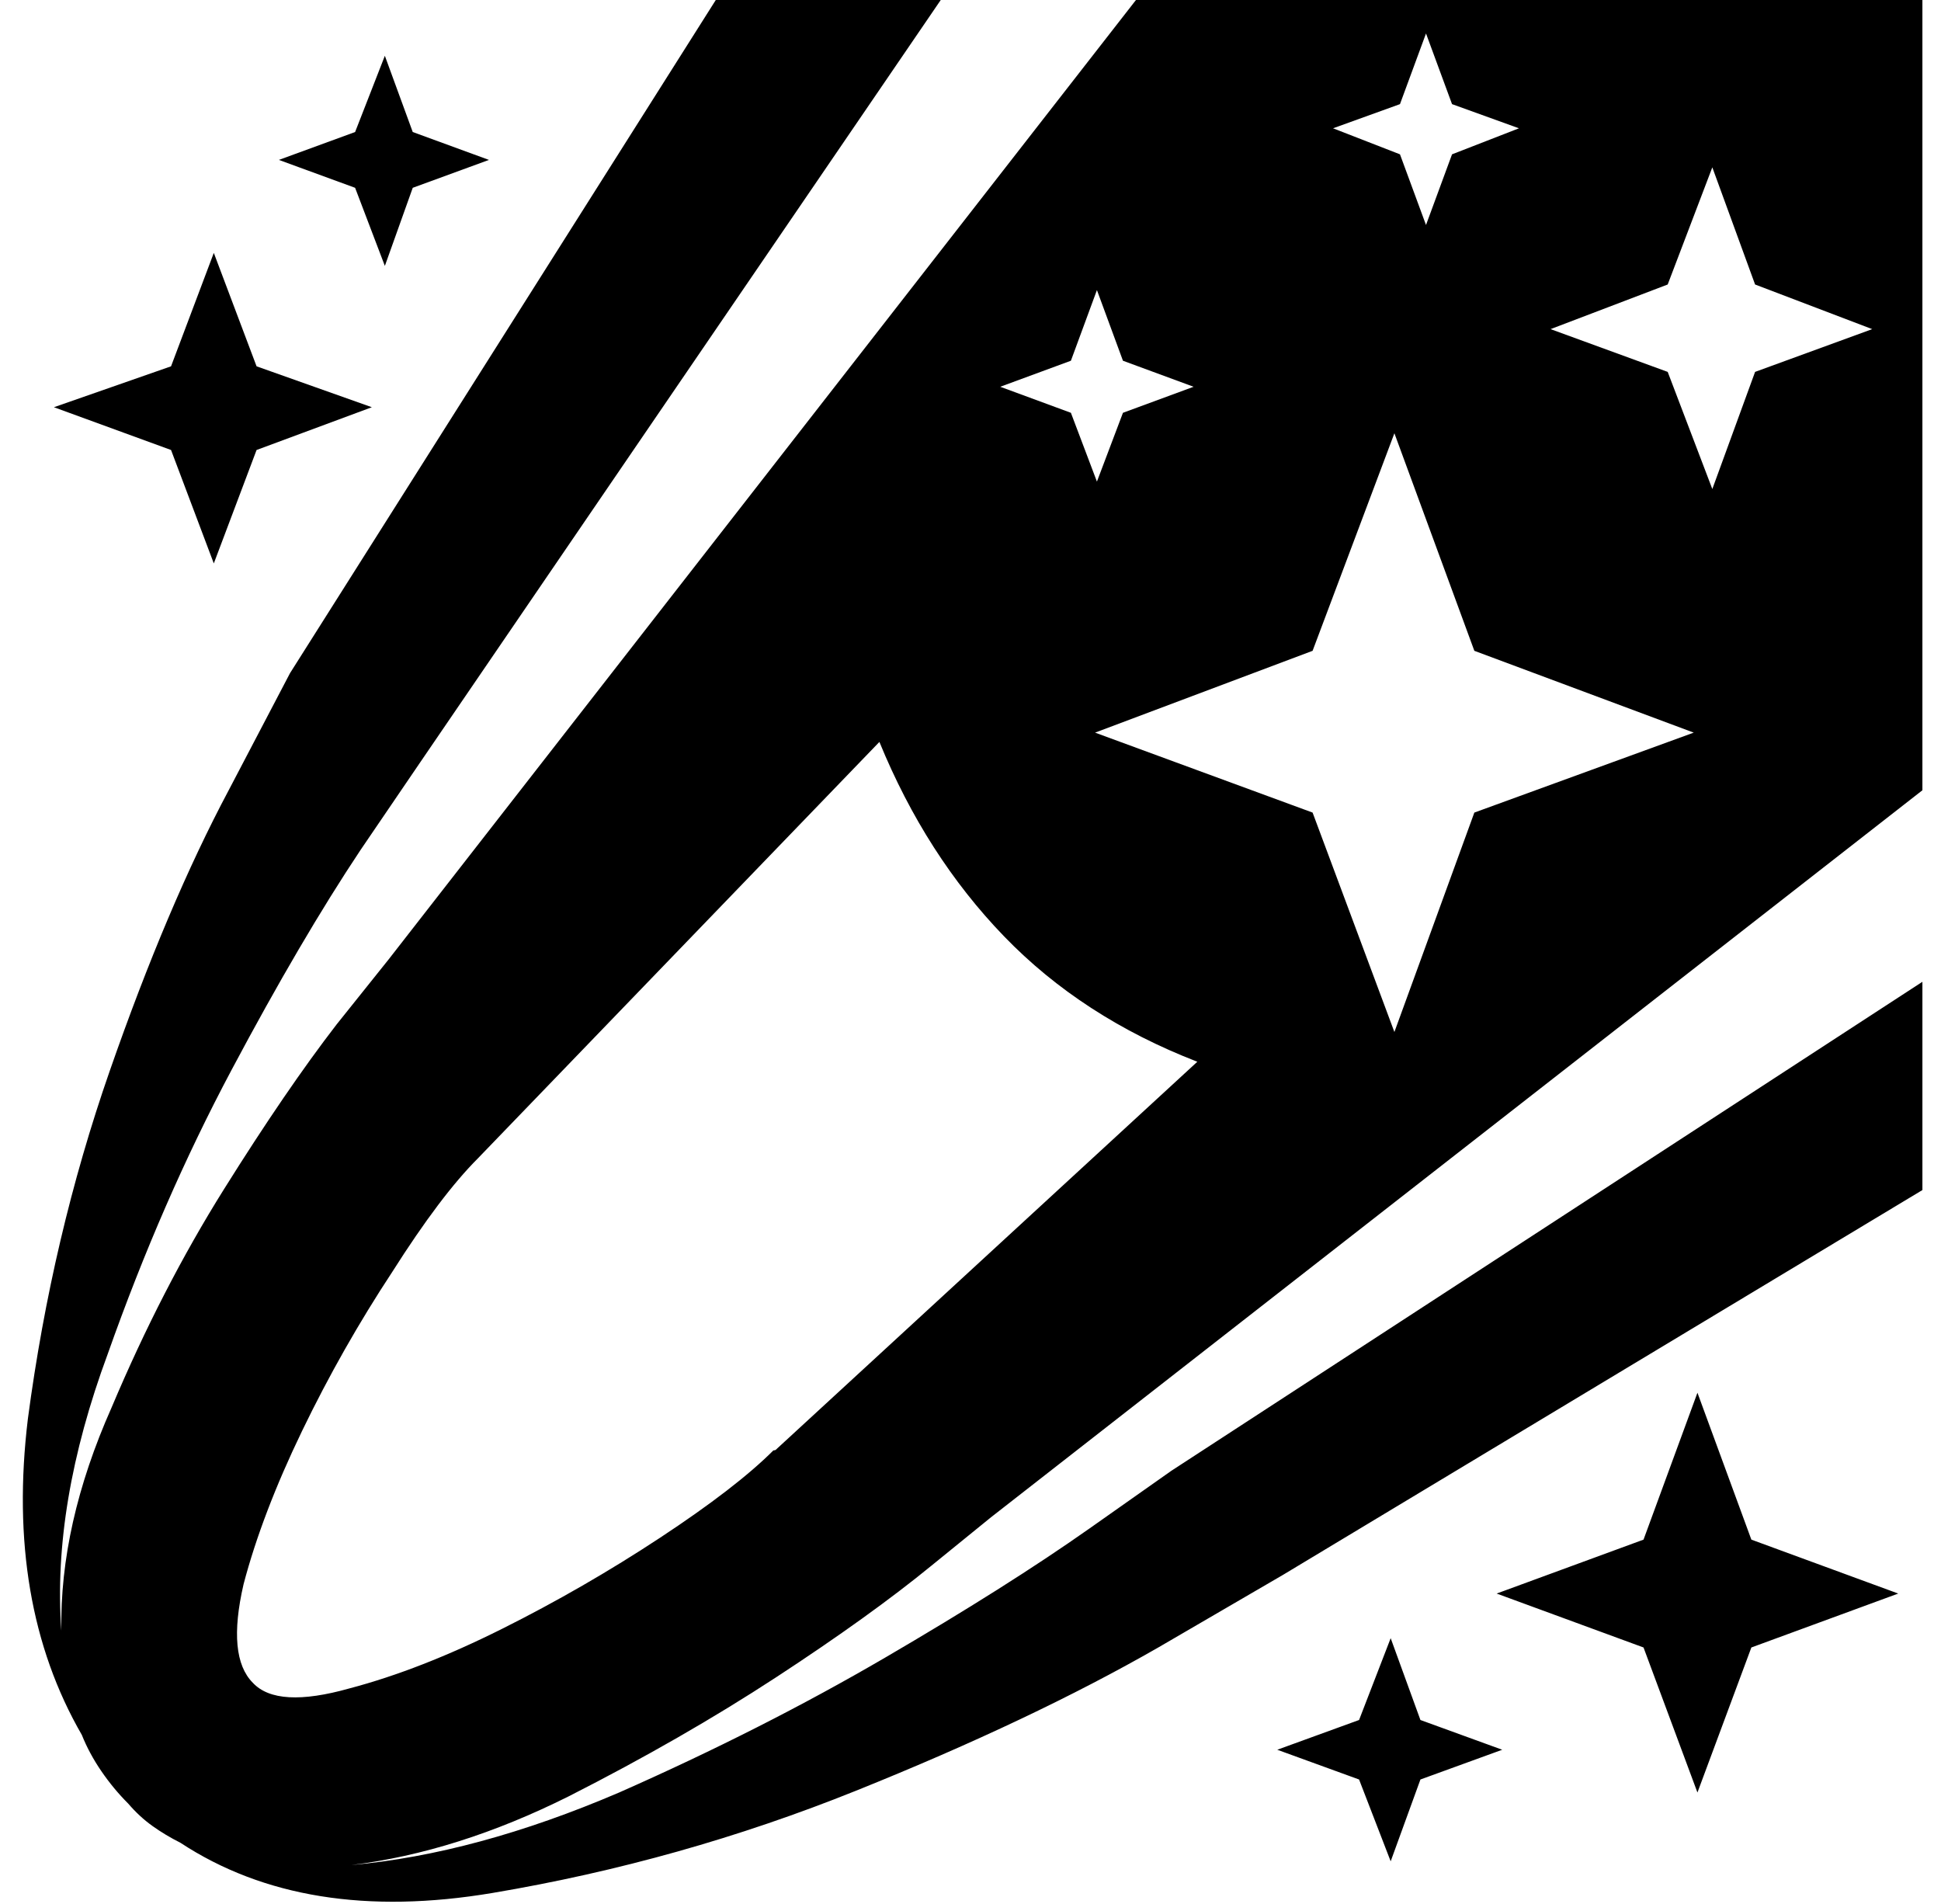
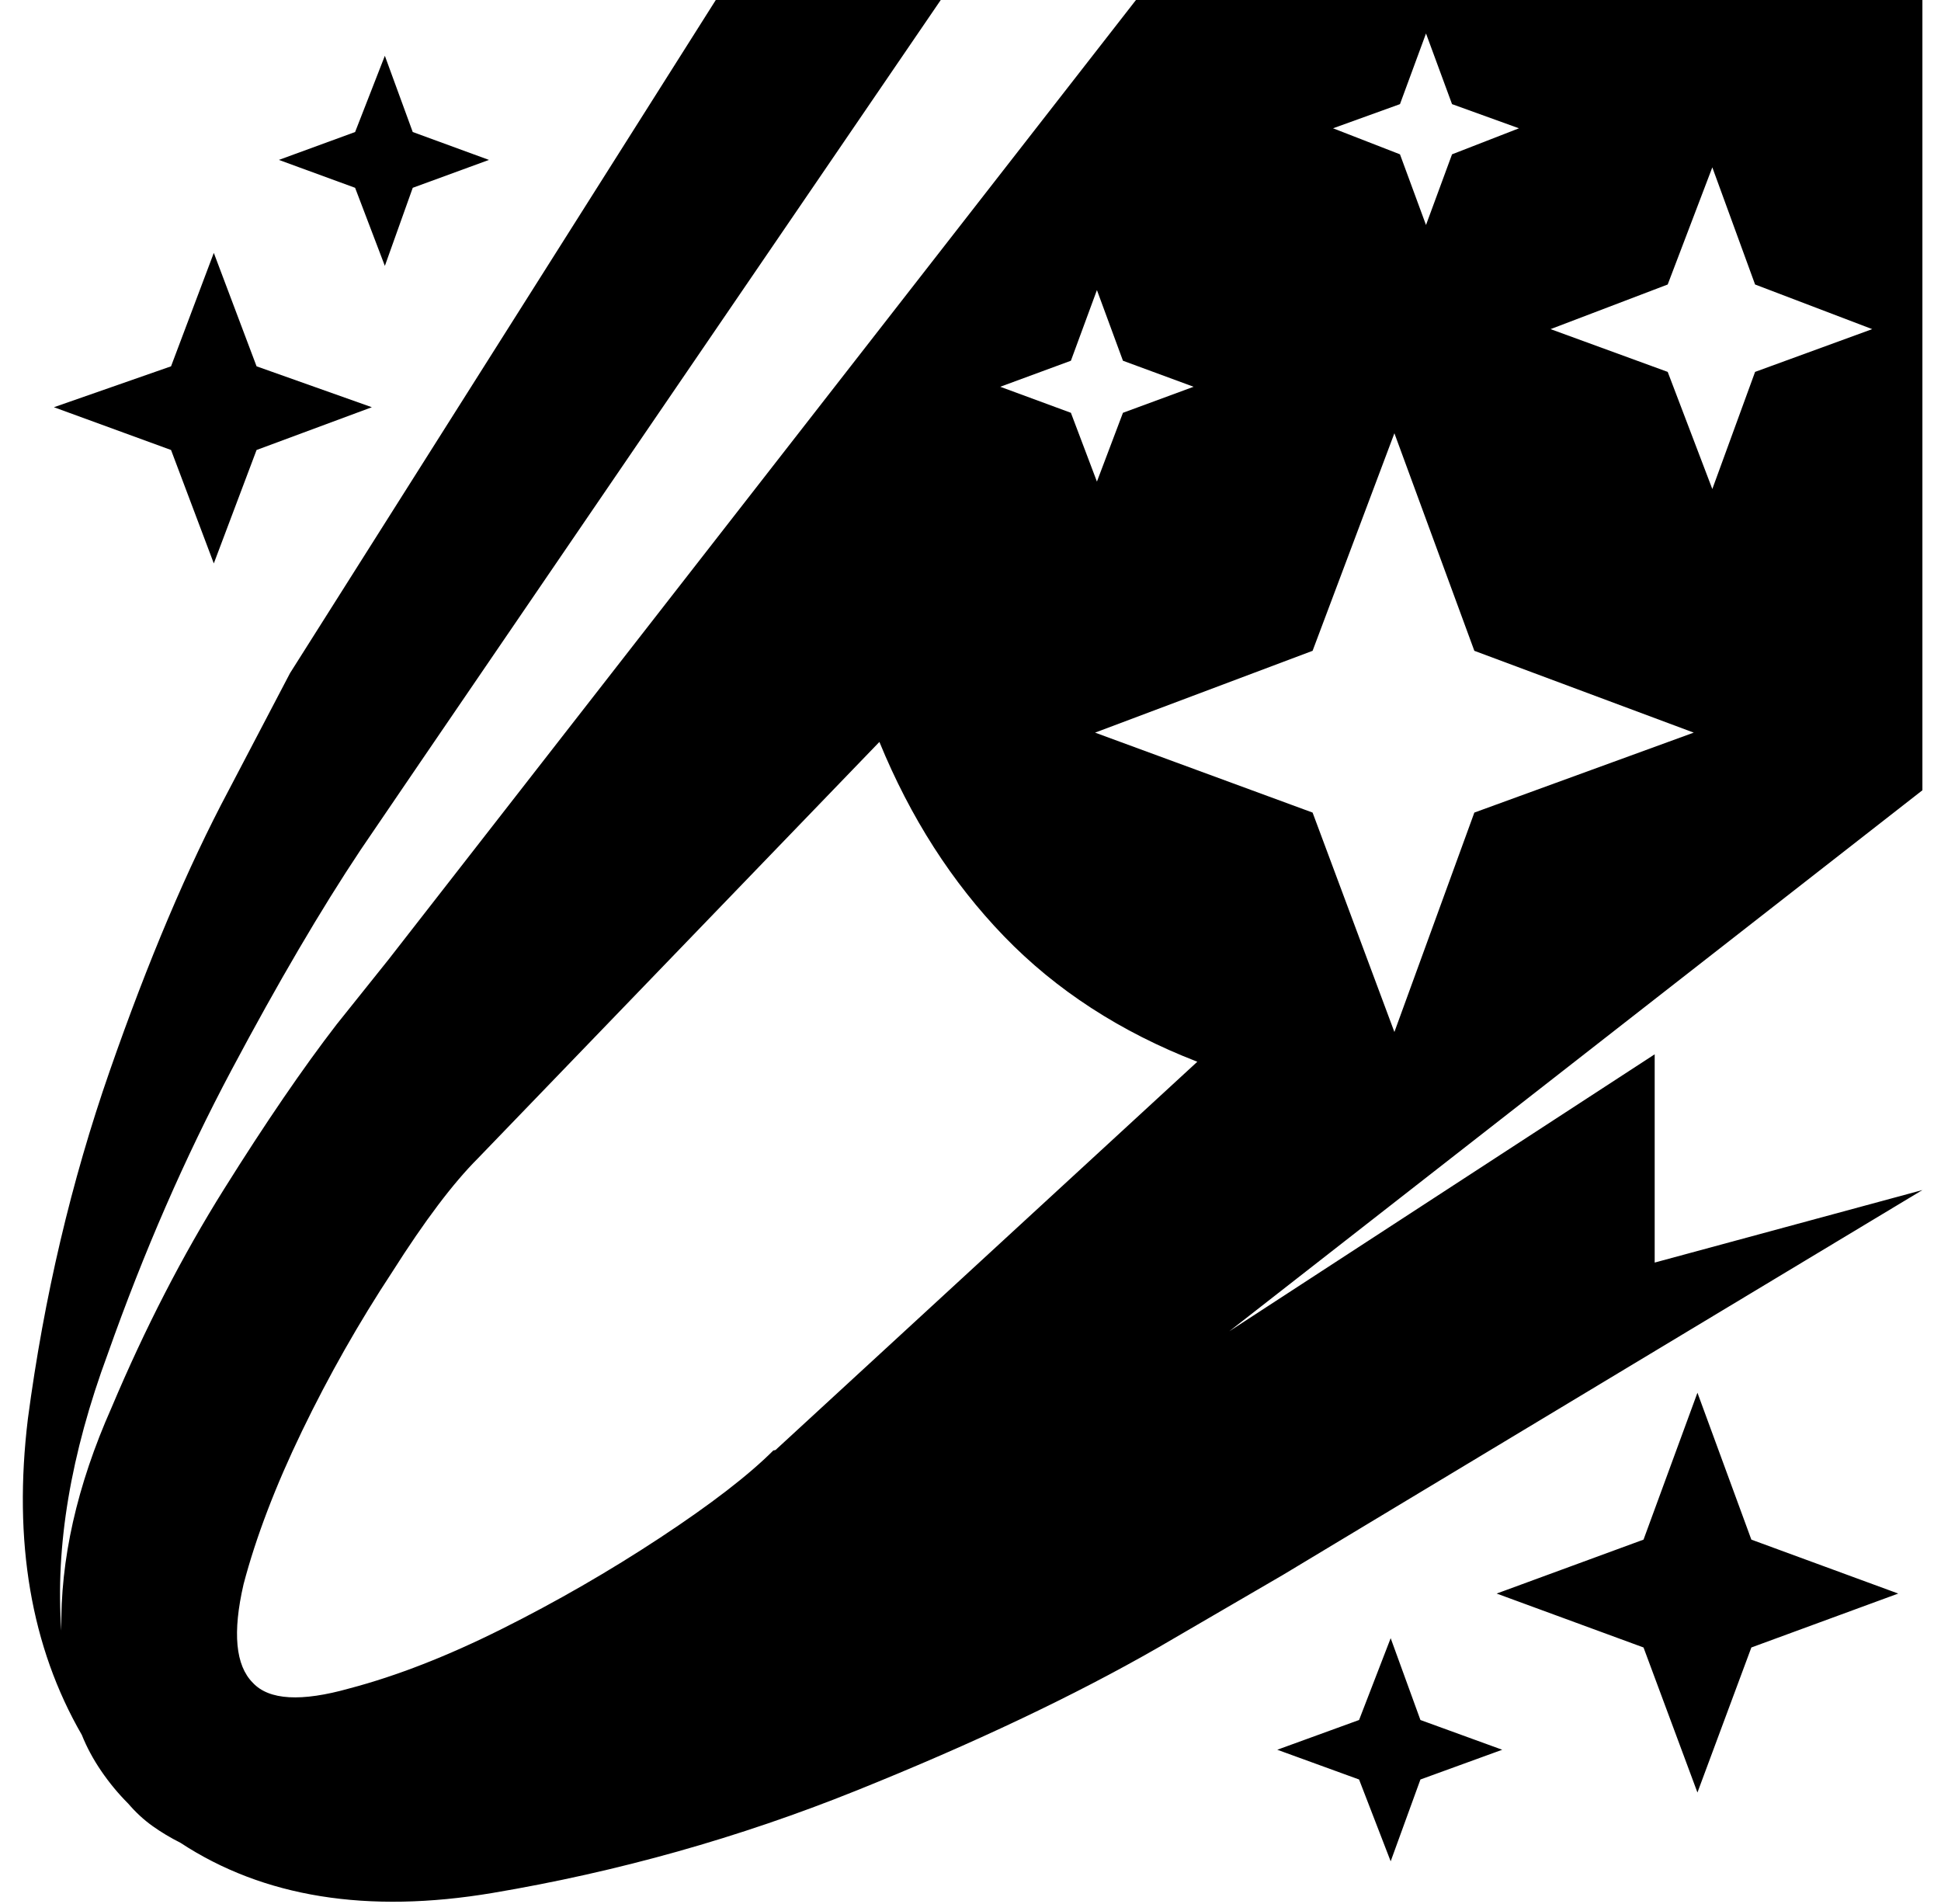
<svg xmlns="http://www.w3.org/2000/svg" version="1.1" viewBox="-10 0 1044 1024">
-   <path fill="currentColor" d="M1024 640l-344 207l-67 39q-68 39 -162.5 77t-195.5 55t-168 -27q-8 -4 -15 -9t-13 -12q-8 -8 -14.5 -17.5t-10.5 -19.5q-41 -71 -29 -170q13 -98 44 -187t64 -151l33 -63l229 -362h121l-280 410l-32 47q-32 48 -69.5 118.5t-66.5 152.5q-30 81 -25 149q-1 -57 27 -120 q27 -64 60.5 -117.5t60.5 -88.5l28 -35l402 -516h423v425l-501 391l-32 26q-33 27 -83.5 60t-111.5 64q-60 30 -117 37q67 -6 144 -39q77 -34 143 -72.5t110 -69.5l44 -31l404 -263v112v0zM911 90l-24 63l-63 24l63 23l24 63l23 -63l63 -23l-63 -24zM406 780q1 0 1.5 -0.5 l0.5 -0.5l226 -208q-62 -24 -104 -67.5t-67 -104.5l-216 224q-20 20 -46 61q-27 41 -48.5 85.5t-31.5 82.5q-9 39 5 53q13 14 52 3q38 -10 82 -32t85 -49t61 -47v0zM580 156l-14 38l-38 14l38 14l14 37l14 -37l38 -14l-38 -14zM757 18l-14 38l-36 13l36 14l14 38l14 -38 l36 -14l-36 -13zM740 233l-44 117l-117 44l117 43l44 118l43 -118l118 -43l-118 -44l-43 -117v0zM738 881l16 44l44 16l-44 16l-16 44l-17 -44l-44 -16l44 -16l17 -44v0zM903 749l29 79l79 29l-79 29l-29 78l-29 -78l-79 -29l79 -29zM197 30l15 41l41 15l-41 15l-15 42 l-16 -42l-41 -15l41 -15zM105 136l23 61l62 22l-62 23l-23 61l-23 -61l-63 -23l63 -22l23 -61v0z" />
+   <path fill="currentColor" d="M1024 640l-344 207l-67 39q-68 39 -162.5 77t-195.5 55t-168 -27q-8 -4 -15 -9t-13 -12q-8 -8 -14.5 -17.5t-10.5 -19.5q-41 -71 -29 -170q13 -98 44 -187t64 -151l33 -63l229 -362h121l-280 410l-32 47q-32 48 -69.5 118.5t-66.5 152.5q-30 81 -25 149q-1 -57 27 -120 q27 -64 60.5 -117.5t60.5 -88.5l28 -35l402 -516h423v425l-501 391l-32 26q-33 27 -83.5 60t-111.5 64q-60 30 -117 37q77 -34 143 -72.5t110 -69.5l44 -31l404 -263v112v0zM911 90l-24 63l-63 24l63 23l24 63l23 -63l63 -23l-63 -24zM406 780q1 0 1.5 -0.5 l0.5 -0.5l226 -208q-62 -24 -104 -67.5t-67 -104.5l-216 224q-20 20 -46 61q-27 41 -48.5 85.5t-31.5 82.5q-9 39 5 53q13 14 52 3q38 -10 82 -32t85 -49t61 -47v0zM580 156l-14 38l-38 14l38 14l14 37l14 -37l38 -14l-38 -14zM757 18l-14 38l-36 13l36 14l14 38l14 -38 l36 -14l-36 -13zM740 233l-44 117l-117 44l117 43l44 118l43 -118l118 -43l-118 -44l-43 -117v0zM738 881l16 44l44 16l-44 16l-16 44l-17 -44l-44 -16l44 -16l17 -44v0zM903 749l29 79l79 29l-79 29l-29 78l-29 -78l-79 -29l79 -29zM197 30l15 41l41 15l-41 15l-15 42 l-16 -42l-41 -15l41 -15zM105 136l23 61l62 22l-62 23l-23 61l-23 -61l-63 -23l63 -22l23 -61v0z" />
</svg>